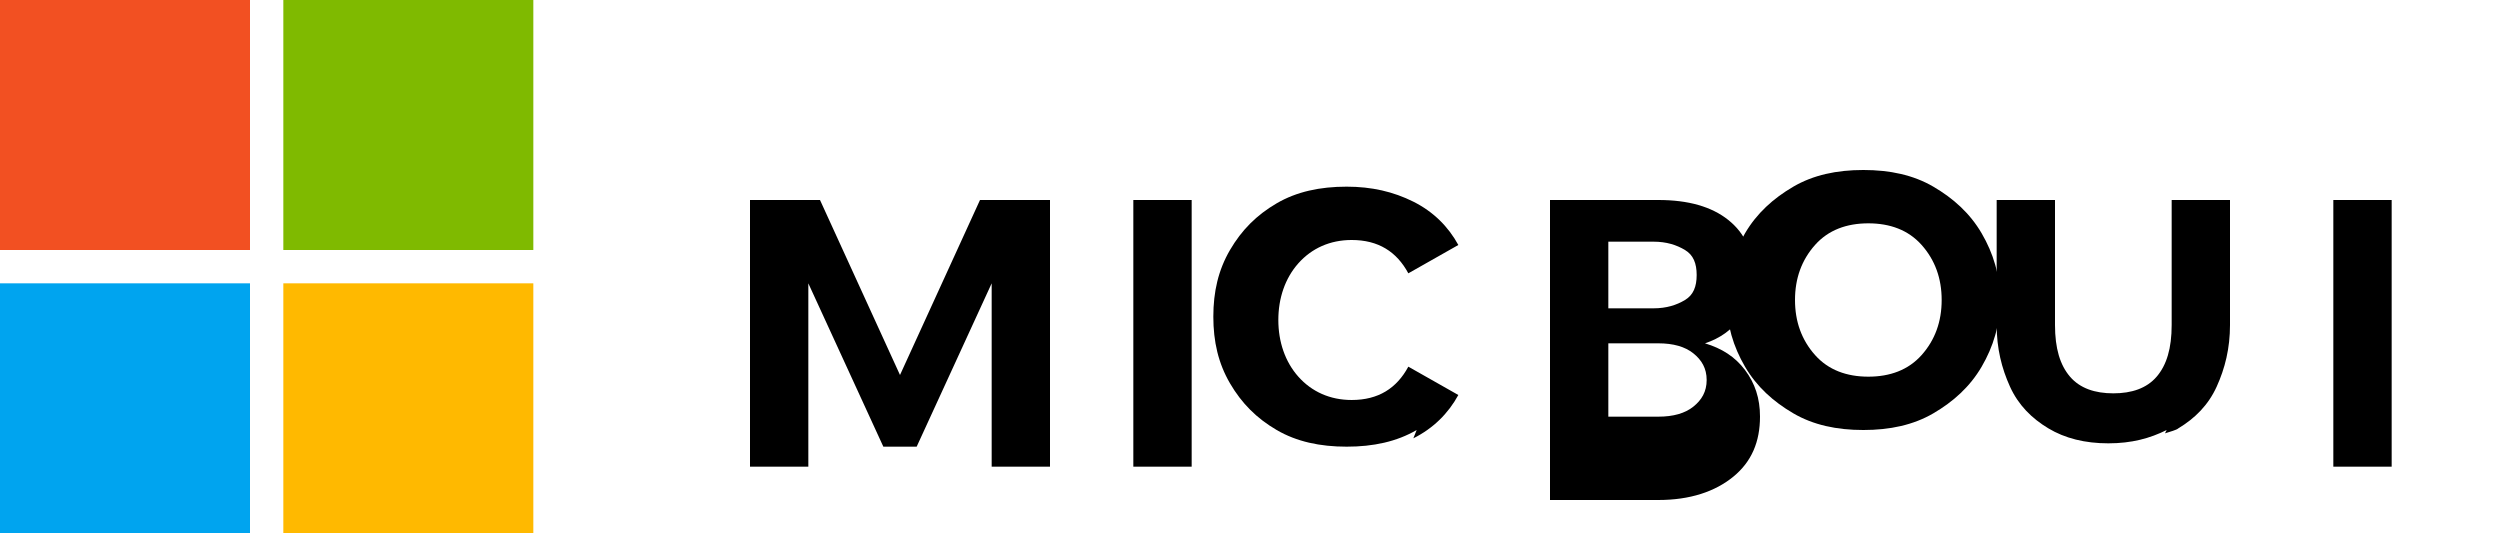
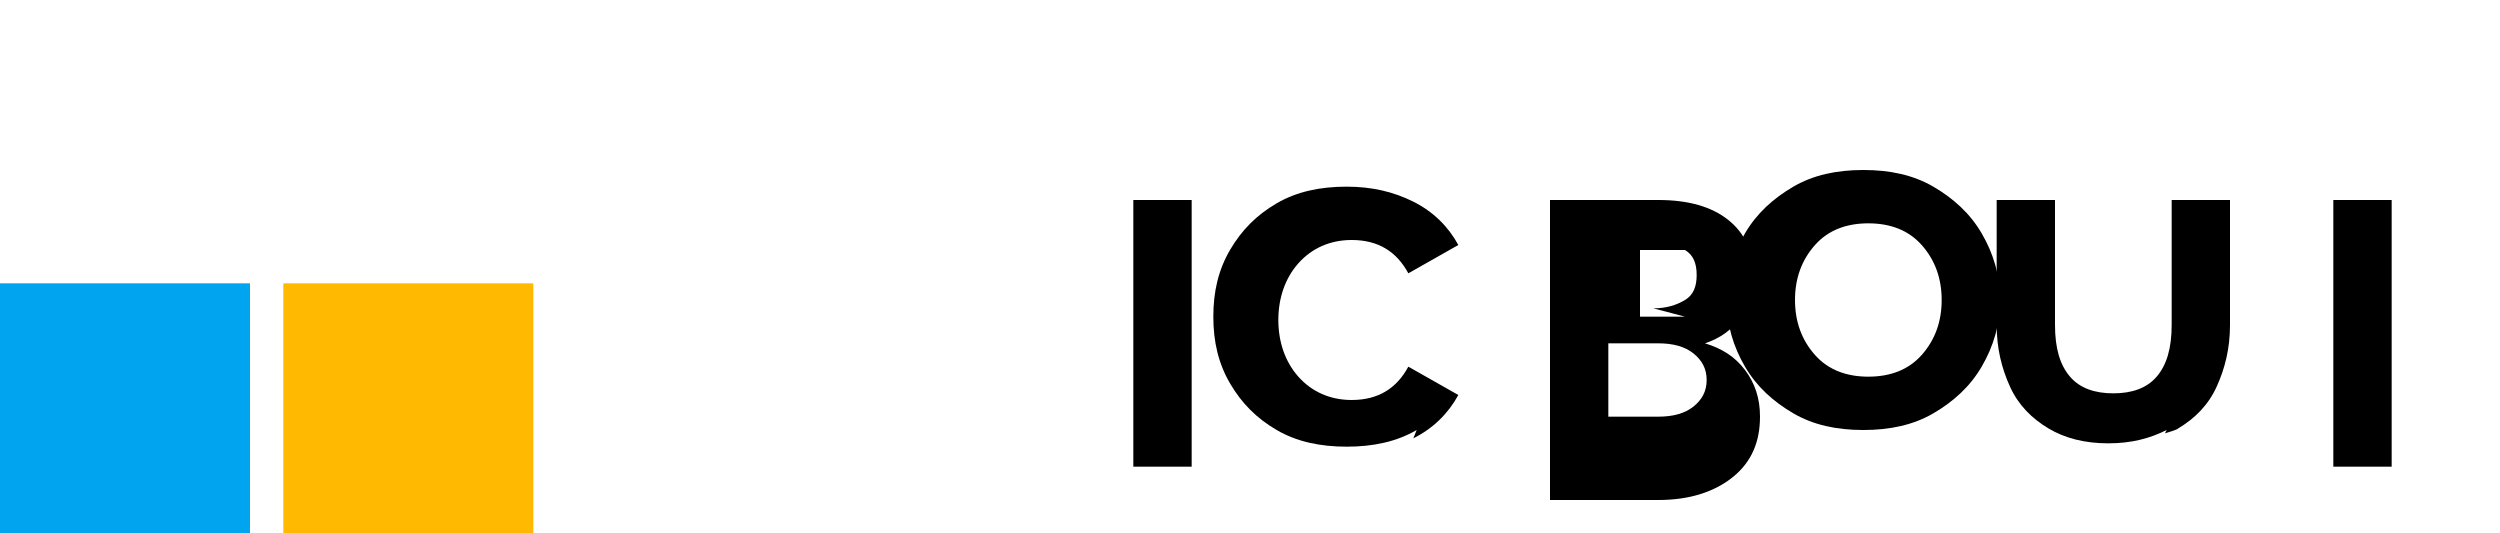
<svg xmlns="http://www.w3.org/2000/svg" width="150" height="32" viewBox="0 0 150 32" fill="none">
-   <rect width="15" height="15" fill="#F25022" />
-   <rect x="17" width="15" height="15" fill="#7FBA00" />
  <rect y="17" width="15" height="15" fill="#00A4EF" />
  <rect x="17" y="17" width="15" height="15" fill="#FFB900" />
-   <path d="M45 12h4.2l4.8 10.5L58.8 12H63v16h-3.5v-11l-4.5 9.8h-2l-4.5-9.8v11H45V12z" fill="currentColor" />
  <path d="M68 12h3.5v16H68V12z" fill="currentColor" />
  <path d="M85 25.8c-1.2.7-2.6 1-4.2 1-1.6 0-3-.3-4.2-1-1.2-.7-2.1-1.6-2.8-2.8-.7-1.2-1-2.5-1-4s.3-2.8 1-4c.7-1.2 1.6-2.1 2.8-2.8 1.2-.7 2.6-1 4.2-1 1.5 0 2.8.3 4 .9 1.2.6 2.1 1.5 2.7 2.6l-3 1.7c-.7-1.3-1.8-2-3.4-2-1.3 0-2.4.5-3.2 1.4-.8.9-1.2 2.1-1.2 3.4s.4 2.5 1.2 3.4c.8.9 1.9 1.4 3.2 1.4 1.6 0 2.7-.7 3.4-2l3 1.7c-.6 1.1-1.5 2-2.7 2.6z" fill="currentColor" />
-   <path d="M93 12h6.5c1.8 0 3.2.4 4.2 1.2 1 .8 1.5 1.9 1.5 3.3 0 1-.3 1.9-.8 2.6-.5.7-1.2 1.2-2.1 1.5 1 .3 1.8.8 2.4 1.6.6.8.9 1.7.9 2.8 0 1.5-.5 2.7-1.6 3.6-1.1.9-2.6 1.4-4.5 1.4H93V12zm6.2 6.5c.8 0 1.4-.2 1.9-.5.5-.3.7-.8.7-1.5s-.2-1.2-.7-1.5c-.5-.3-1.1-.5-1.9-.5h-2.7v4h2.7zm.3 6.5c.9 0 1.6-.2 2.1-.6.5-.4.8-.9.8-1.6 0-.7-.3-1.2-.8-1.6-.5-.4-1.2-.6-2.1-.6h-3v4.4h3z" fill="currentColor" />
+   <path d="M93 12h6.5c1.8 0 3.2.4 4.2 1.2 1 .8 1.5 1.9 1.5 3.3 0 1-.3 1.9-.8 2.6-.5.7-1.2 1.2-2.1 1.5 1 .3 1.8.8 2.4 1.6.6.8.9 1.7.9 2.8 0 1.5-.5 2.7-1.6 3.6-1.1.9-2.6 1.4-4.5 1.4H93V12zm6.2 6.5c.8 0 1.4-.2 1.9-.5.5-.3.7-.8.7-1.5s-.2-1.2-.7-1.5h-2.7v4h2.7zm.3 6.5c.9 0 1.6-.2 2.1-.6.5-.4.8-.9.8-1.6 0-.7-.3-1.2-.8-1.6-.5-.4-1.2-.6-2.1-.6h-3v4.4h3z" fill="currentColor" />
  <path d="M120 18c0 1.5-.4 2.8-1.1 4-.7 1.2-1.7 2.1-2.9 2.8-1.2.7-2.6 1-4.2 1-1.6 0-3-.3-4.2-1-1.2-.7-2.2-1.6-2.9-2.8-.7-1.2-1.1-2.5-1.1-4s.4-2.8 1.1-4c.7-1.2 1.7-2.1 2.9-2.8 1.2-.7 2.6-1 4.2-1 1.6 0 3 .3 4.2 1 1.2.7 2.2 1.6 2.9 2.8.7 1.2 1.1 2.5 1.1 4zm-3.5 0c0-1.3-.4-2.4-1.2-3.3-.8-.9-1.9-1.3-3.2-1.3s-2.4.4-3.2 1.3c-.8.9-1.2 2-1.2 3.3s.4 2.4 1.2 3.3c.8.9 1.9 1.3 3.2 1.3s2.4-.4 3.2-1.3c.8-.9 1.2-2 1.2-3.3z" fill="currentColor" />
  <path d="M130 25.8c-1 .5-2.1.8-3.5.8-1.4 0-2.6-.3-3.6-.9-1-.6-1.8-1.4-2.3-2.5-.5-1.1-.8-2.3-.8-3.7V12h3.5v7.5c0 1.4.3 2.4.9 3.1.6.7 1.5 1 2.6 1 1.1 0 2-.3 2.6-1 .6-.7.9-1.7.9-3.1V12h3.5v7.5c0 1.4-.3 2.6-.8 3.7-.5 1.1-1.3 1.9-2.3 2.5-.1.1-.5.2-.8.3z" fill="currentColor" />
  <path d="M140 12h3.5v16H140V12z" fill="currentColor" />
</svg>